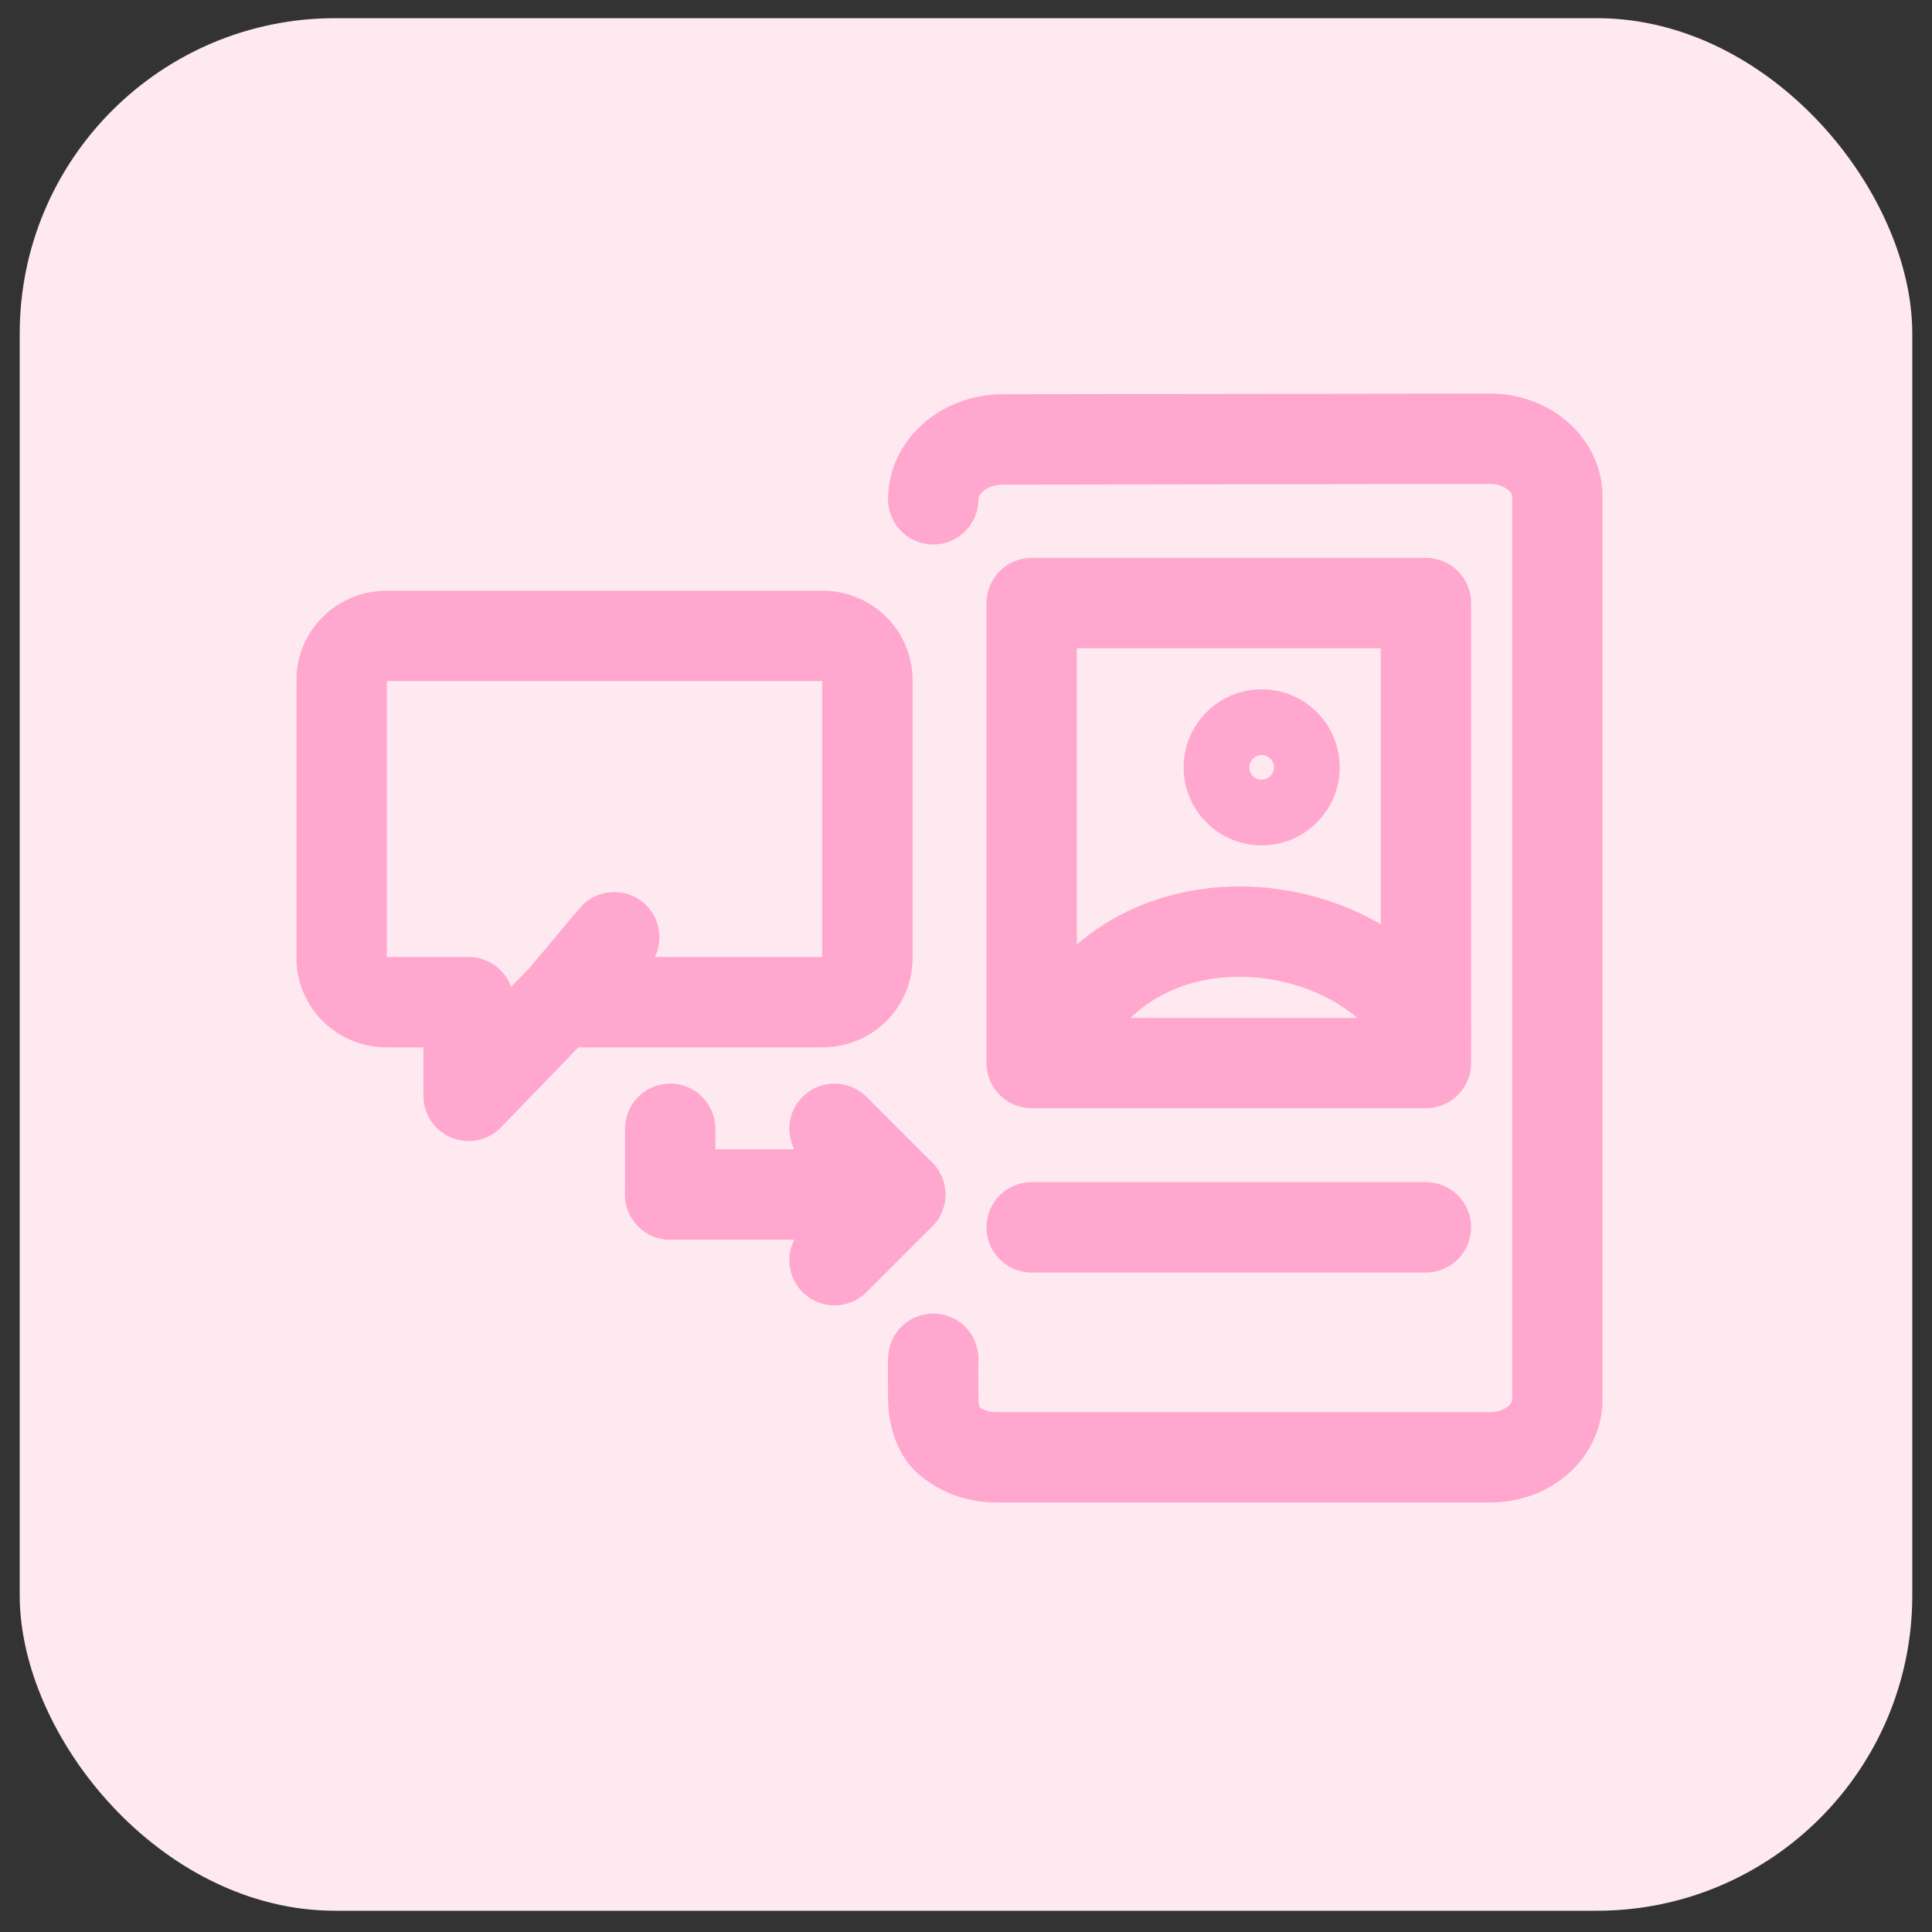
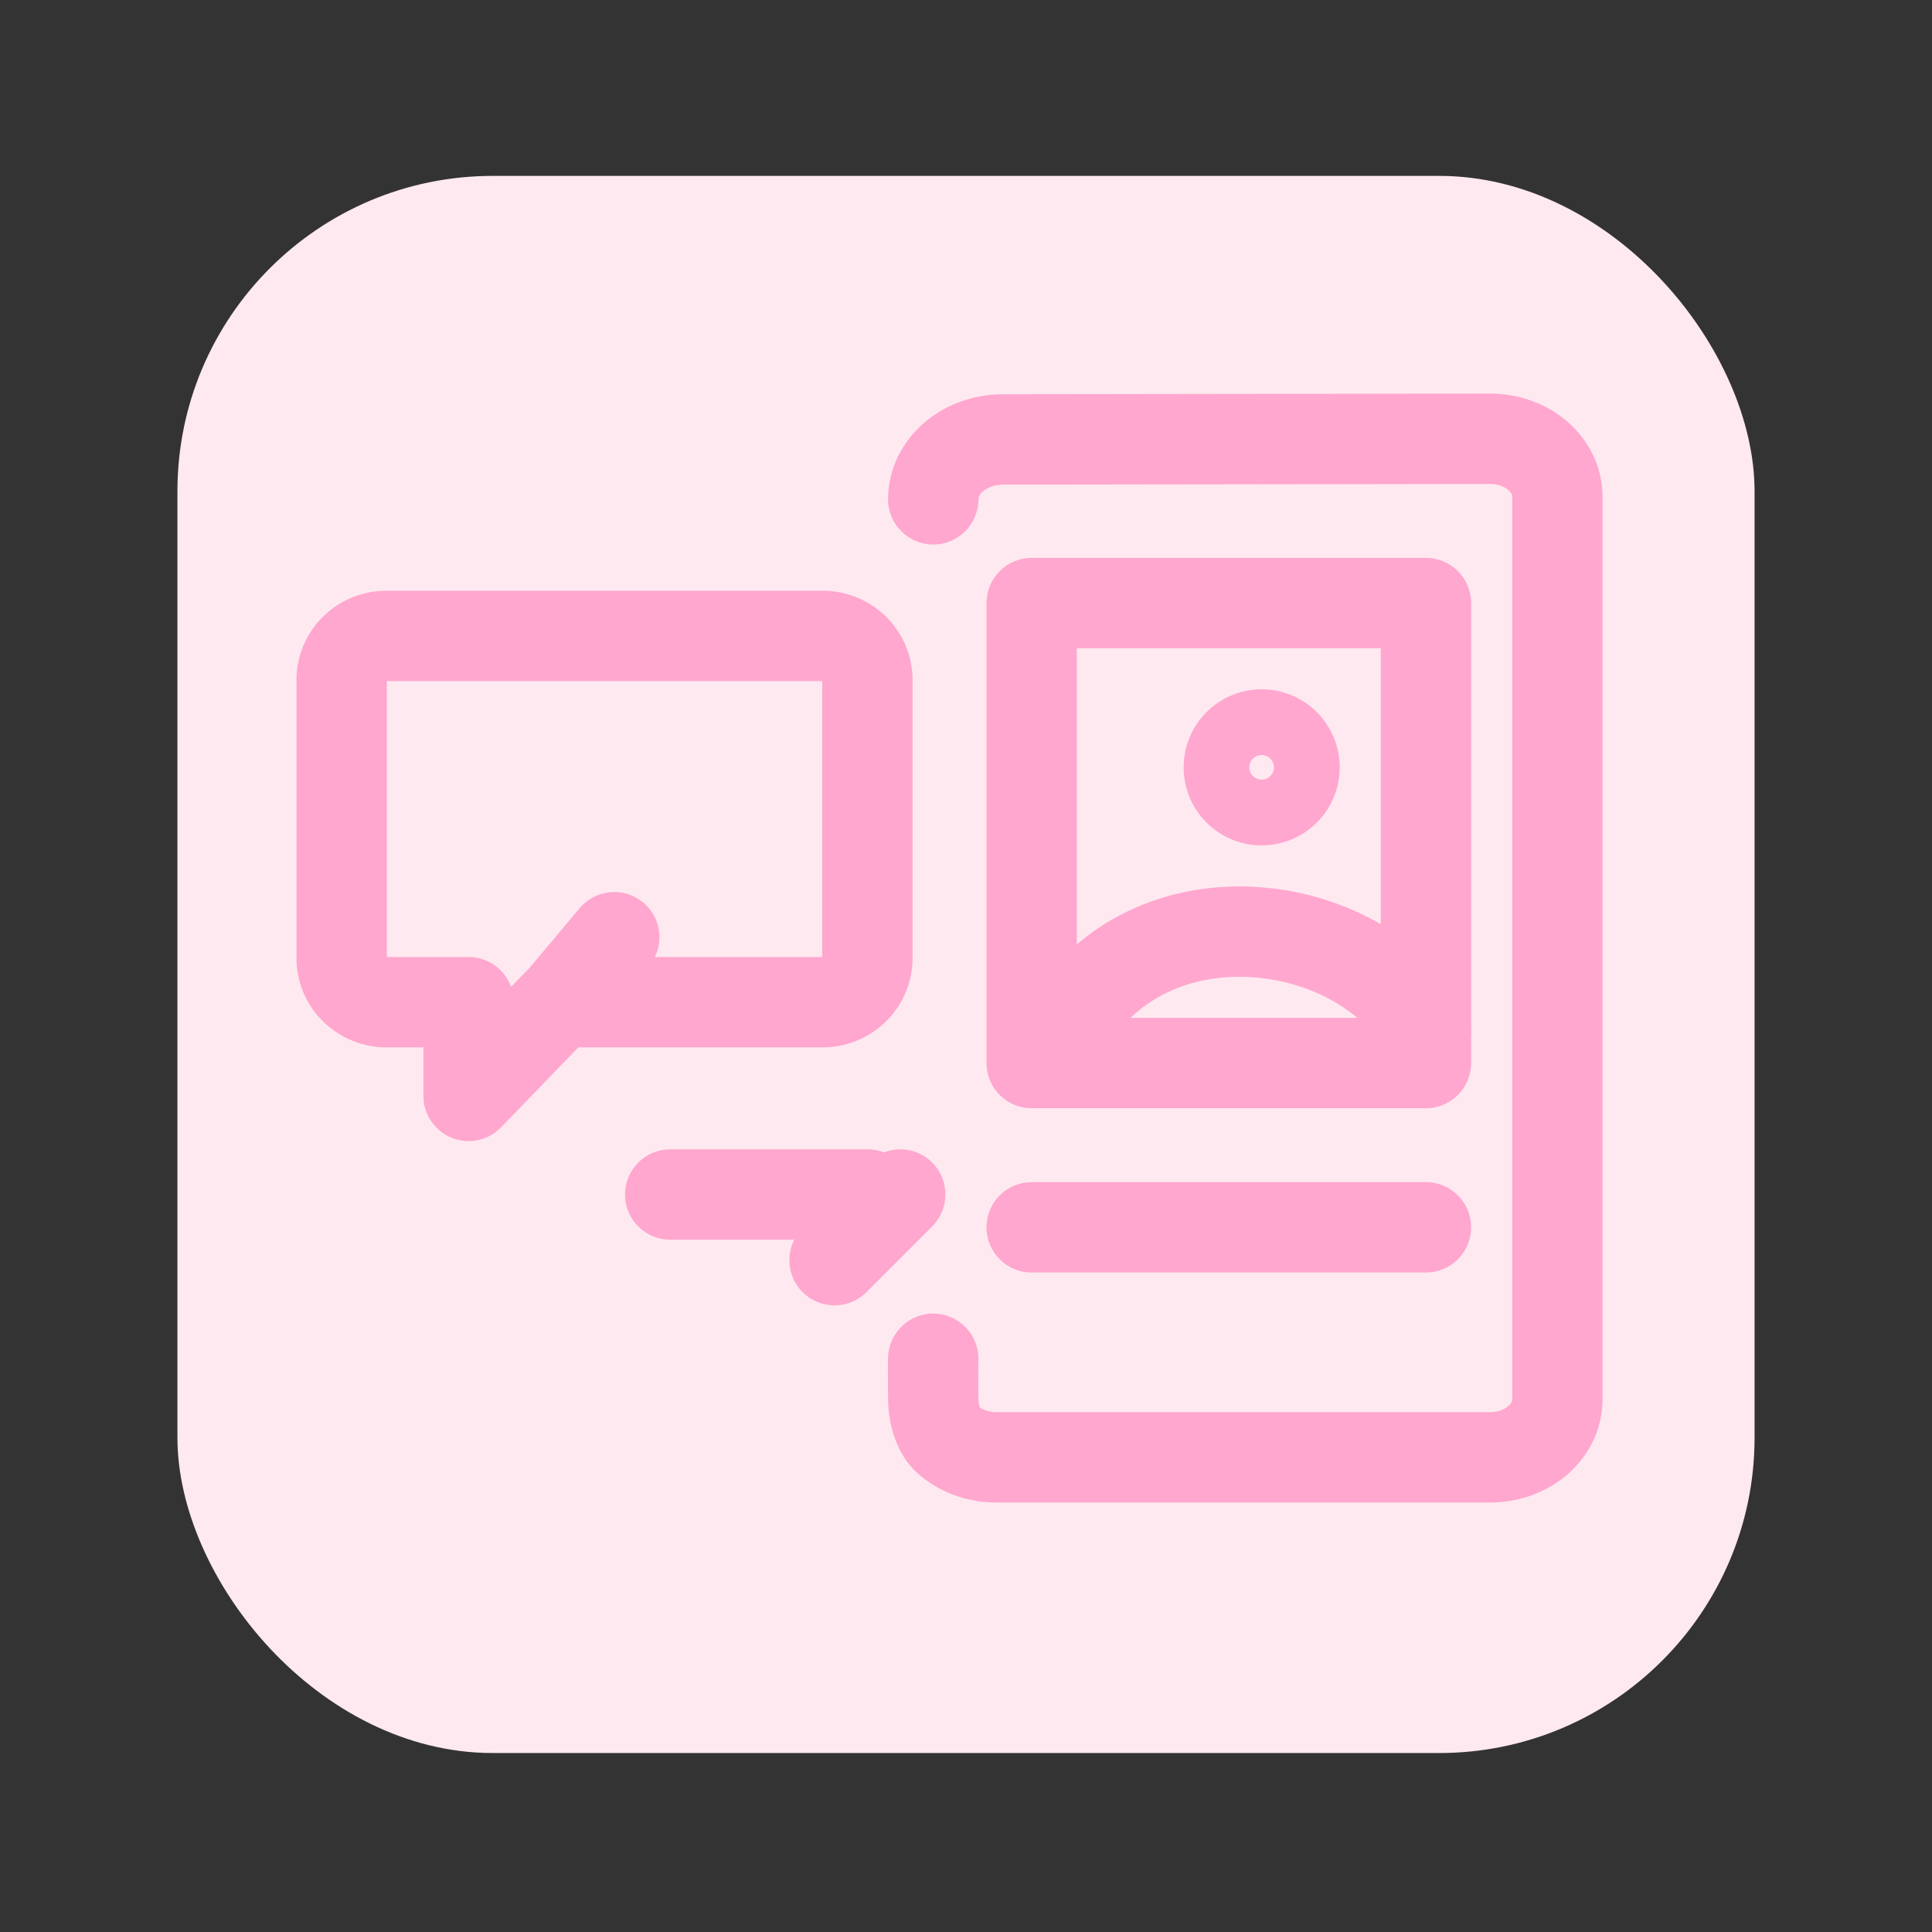
<svg xmlns="http://www.w3.org/2000/svg" width="49" height="49" viewBox="0 0 49 49" fill="none">
  <rect x="0" y="0" width="49" height="49" fill="#333333" stroke="none" />
-   <rect x="0.5" y="0.461" width="48" height="48" rx="8" fill="#FFE9F0" />
  <rect x="4.5" y="4.461" width="40" height="40" rx="8" fill="#FFE9F0" />
  <path fill-rule="evenodd" clip-rule="evenodd" d="M37.834 9.982C37.843 9.982 37.851 9.982 37.86 9.983C38.215 9.99 38.568 10.058 38.901 10.186C39.233 10.314 39.543 10.501 39.809 10.744C40.075 10.988 40.293 11.284 40.44 11.621C40.584 11.95 40.654 12.306 40.643 12.668V35.422C40.654 35.783 40.584 36.14 40.44 36.469C40.293 36.806 40.075 37.102 39.809 37.346C39.543 37.589 39.233 37.776 38.901 37.904C38.568 38.031 38.215 38.099 37.86 38.107C37.852 38.107 37.844 38.107 37.835 38.107H25.223C25.215 38.107 25.207 38.107 25.199 38.107C24.844 38.099 24.49 38.031 24.158 37.904C23.826 37.776 23.516 37.589 23.25 37.346C22.811 36.944 22.523 36.263 22.523 35.442C22.523 35.339 22.522 35.222 22.521 35.102C22.52 34.84 22.517 34.568 22.524 34.413C22.551 33.781 23.085 33.29 23.718 33.317C24.35 33.344 24.841 33.878 24.814 34.51C24.809 34.609 24.811 34.773 24.812 34.984C24.814 35.119 24.815 35.273 24.815 35.442C24.815 35.572 24.834 35.654 24.849 35.696C24.885 35.721 24.929 35.745 24.981 35.765C25.058 35.794 25.146 35.813 25.238 35.816H37.82C37.913 35.813 38.001 35.794 38.078 35.765C38.158 35.734 38.219 35.694 38.262 35.654C38.305 35.615 38.328 35.579 38.34 35.552C38.351 35.527 38.353 35.507 38.353 35.491C38.352 35.474 38.352 35.458 38.352 35.442V12.648C38.352 12.632 38.352 12.615 38.353 12.599C38.353 12.583 38.351 12.563 38.34 12.537C38.328 12.511 38.305 12.475 38.262 12.435C38.219 12.396 38.158 12.356 38.078 12.325C38.001 12.296 37.913 12.277 37.821 12.274L25.437 12.291C25.221 12.291 25.042 12.366 24.934 12.459C24.831 12.547 24.815 12.626 24.815 12.664C24.815 13.297 24.302 13.81 23.669 13.81C23.036 13.81 22.523 13.297 22.523 12.664C22.523 11.897 22.879 11.203 23.44 10.721C23.995 10.244 24.715 9.999 25.436 9.999" fill="#FFA7CE" />
  <path fill-rule="evenodd" clip-rule="evenodd" d="M25.02 15.295C25.02 14.662 25.532 14.149 26.165 14.149H36.165C36.798 14.149 37.311 14.662 37.311 15.295V26.961C37.311 27.594 36.798 28.107 36.165 28.107H26.165C25.532 28.107 25.02 27.594 25.02 26.961V15.295ZM27.311 16.441V25.816H35.02V16.441H27.311Z" fill="#FFA7CE" />
  <path fill-rule="evenodd" clip-rule="evenodd" d="M25.02 31.128C25.02 30.495 25.532 29.982 26.165 29.982L36.165 29.982C36.798 29.982 37.311 30.495 37.311 31.128C37.311 31.761 36.798 32.274 36.165 32.274H26.165C25.532 32.274 25.02 31.761 25.02 31.128Z" fill="#FFA7CE" />
  <path fill-rule="evenodd" clip-rule="evenodd" d="M31.679 24.78C30.199 24.705 28.782 25.297 27.995 26.691C27.685 27.242 26.986 27.437 26.434 27.126C25.883 26.815 25.689 26.116 26 25.565C27.296 23.267 29.63 22.382 31.795 22.491C33.919 22.599 36.095 23.673 37.162 25.565C37.473 26.116 37.279 26.815 36.727 27.126C36.176 27.437 35.477 27.242 35.166 26.691C34.567 25.629 33.201 24.857 31.679 24.78Z" fill="#FFA7CE" />
-   <path fill-rule="evenodd" clip-rule="evenodd" d="M20.355 27.818C20.803 27.371 21.528 27.371 21.976 27.818L23.642 29.485C24.09 29.932 24.09 30.658 23.642 31.105C23.195 31.553 22.469 31.553 22.022 31.105L20.355 29.439C19.908 28.991 19.908 28.265 20.355 27.818Z" fill="#FFA7CE" />
  <path fill-rule="evenodd" clip-rule="evenodd" d="M23.642 29.485C24.09 29.932 24.09 30.657 23.642 31.105L21.976 32.772C21.528 33.219 20.803 33.219 20.355 32.772C19.908 32.324 19.908 31.599 20.355 31.151L22.022 29.485C22.469 29.037 23.195 29.037 23.642 29.485Z" fill="#FFA7CE" />
  <path fill-rule="evenodd" clip-rule="evenodd" d="M15.852 30.295C15.852 29.662 16.365 29.149 16.997 29.149H21.997C22.63 29.149 23.143 29.662 23.143 30.295C23.143 30.928 22.63 31.441 21.997 31.441H16.997C16.365 31.441 15.852 30.928 15.852 30.295Z" fill="#FFA7CE" />
  <path fill-rule="evenodd" clip-rule="evenodd" d="M20.842 14.982H9.822C9.234 14.977 8.664 15.197 8.233 15.601C7.799 16.008 7.541 16.57 7.52 17.167C7.52 17.181 7.52 17.194 7.52 17.207V24.339C7.52 24.352 7.52 24.366 7.52 24.379C7.541 24.977 7.799 25.538 8.233 25.945C8.664 26.349 9.234 26.569 9.822 26.564H10.739V27.795C10.739 28.262 11.023 28.682 11.456 28.857C11.889 29.032 12.385 28.927 12.709 28.591L14.668 26.564H20.842C21.43 26.569 22 26.349 22.431 25.945C22.865 25.538 23.123 24.977 23.144 24.379C23.144 24.366 23.145 24.352 23.145 24.339V17.207C23.145 17.194 23.144 17.181 23.144 17.167C23.123 16.57 22.865 16.008 22.431 15.601C22 15.197 21.43 14.977 20.842 14.982ZM13.416 24.565C13.396 24.583 13.376 24.602 13.357 24.622L12.963 25.029C12.804 24.588 12.382 24.272 11.885 24.272H9.816L9.811 24.272V17.274L9.816 17.274H20.848L20.853 17.274V24.272L20.848 24.272H16.609C16.835 23.81 16.727 23.237 16.316 22.892C15.831 22.485 15.108 22.549 14.701 23.033L13.416 24.565Z" fill="#FFA7CE" />
-   <path fill-rule="evenodd" clip-rule="evenodd" d="M16.997 27.482C17.63 27.482 18.143 27.995 18.143 28.628L18.143 30.295C18.143 30.928 17.63 31.441 16.997 31.441C16.365 31.441 15.852 30.928 15.852 30.295L15.852 28.628C15.852 27.995 16.365 27.482 16.997 27.482Z" fill="#FFA7CE" />
  <path fill-rule="evenodd" clip-rule="evenodd" d="M30.02 19.462C30.02 18.369 30.906 17.482 31.999 17.482C33.092 17.482 33.978 18.369 33.978 19.462C33.978 20.555 33.092 21.441 31.999 21.441C30.906 21.441 30.02 20.555 30.02 19.462ZM31.999 19.774C32.171 19.774 32.311 19.634 32.311 19.462C32.311 19.289 32.171 19.149 31.999 19.149C31.826 19.149 31.686 19.289 31.686 19.462C31.686 19.634 31.826 19.774 31.999 19.774Z" fill="#FFA7CE" />
</svg>